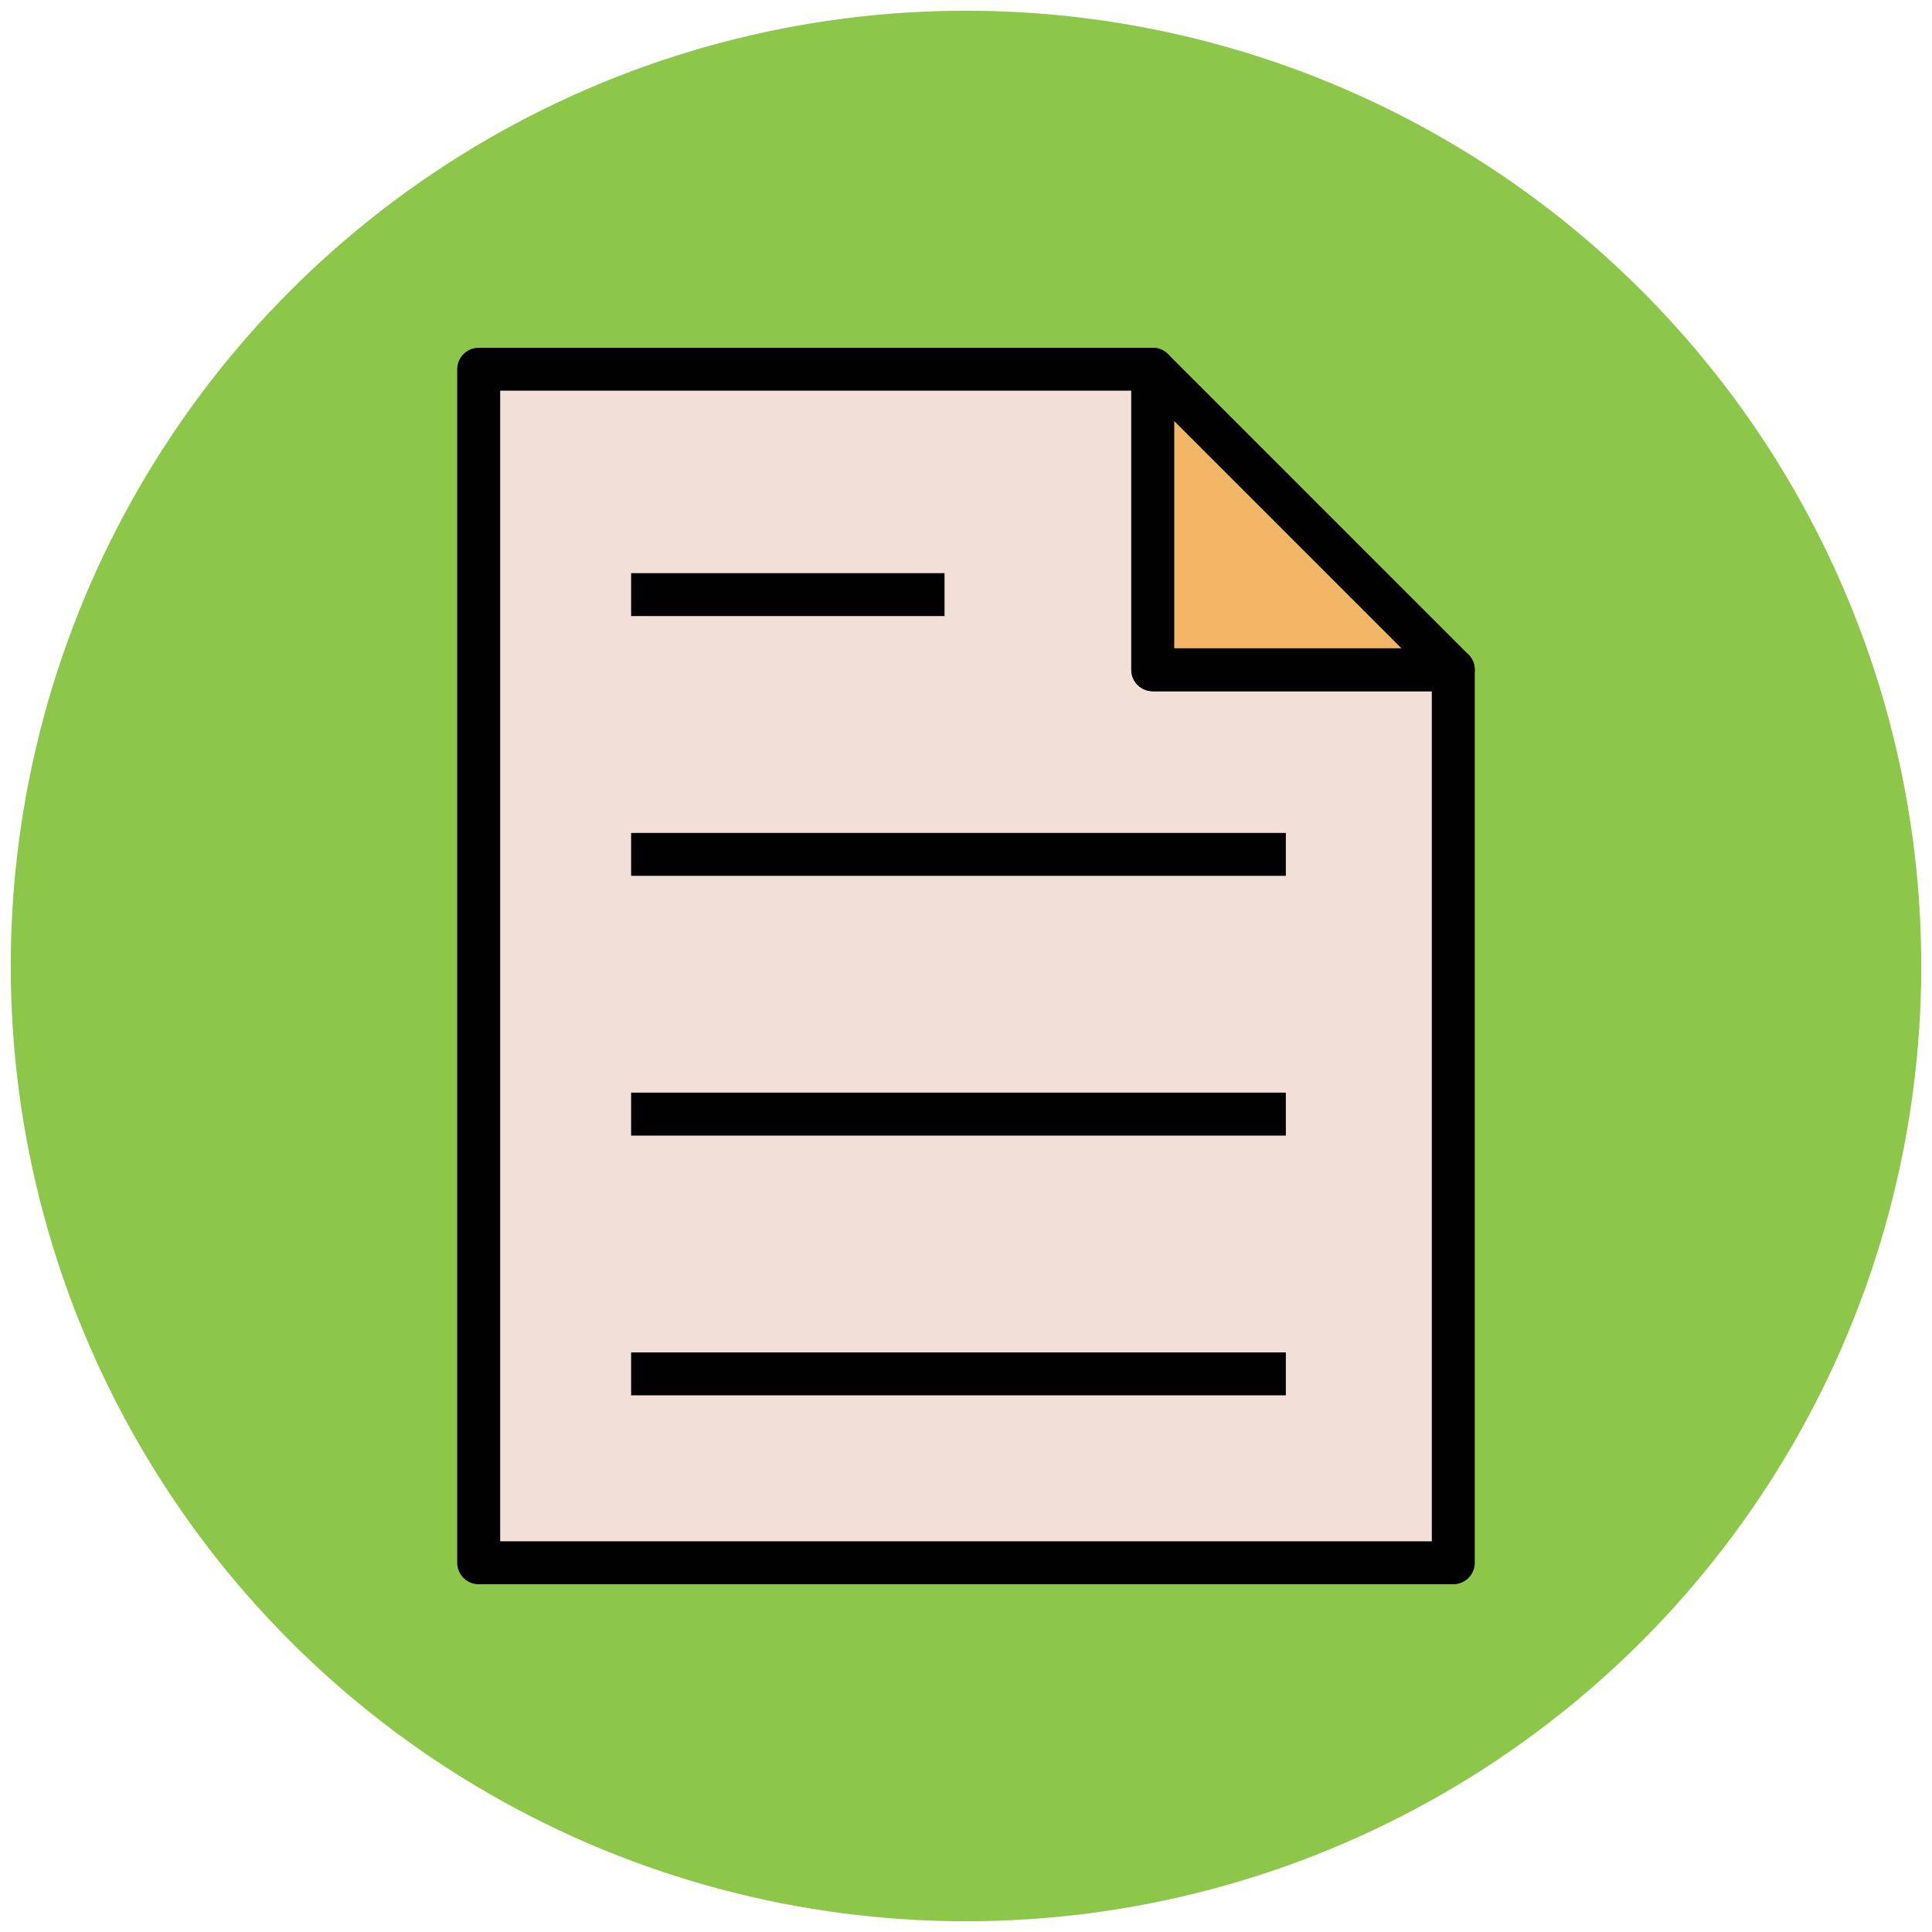
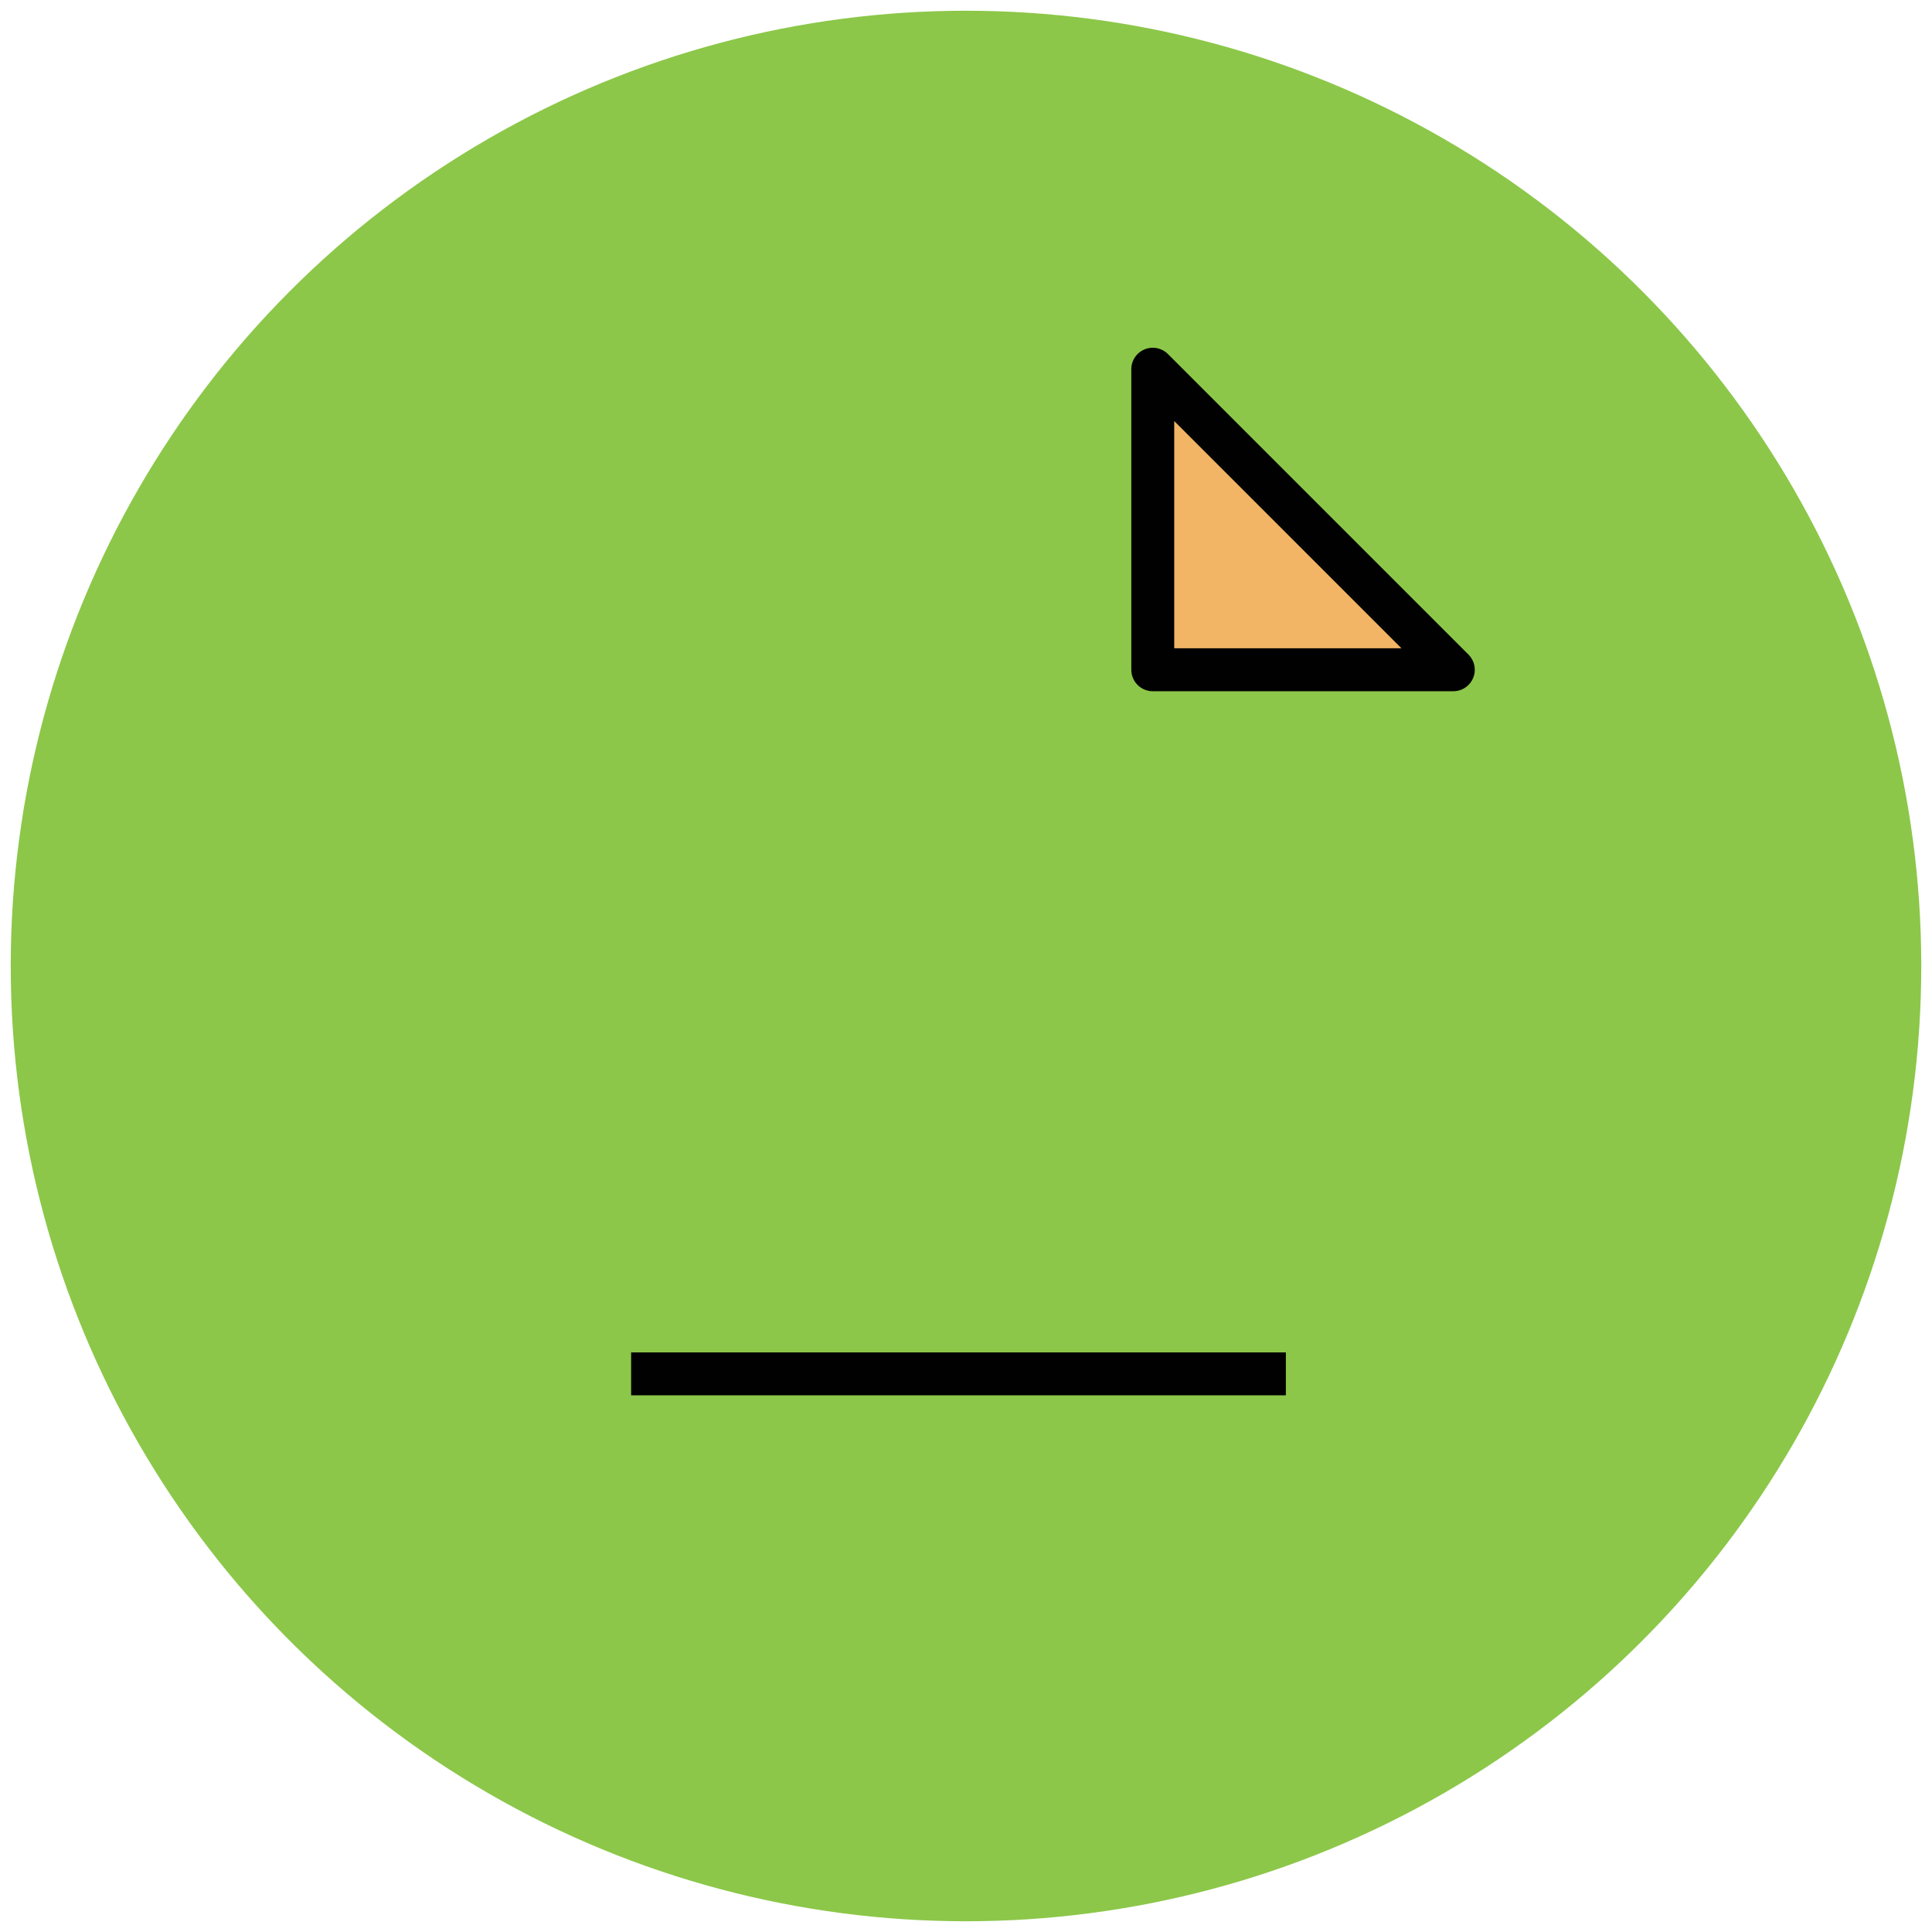
<svg xmlns="http://www.w3.org/2000/svg" version="1.1" id="Layer_1" x="0px" y="0px" viewBox="0 0 90 90" enable-background="new 0 0 90 90" xml:space="preserve">
  <g>
    <circle fill="#8CC749" cx="45" cy="45" r="44.5" />
-     <polygon fill="#F2DFD5" stroke="#010101" stroke-width="2" stroke-linecap="round" stroke-linejoin="round" points="53.7,17.2    22.3,17.2 22.3,72.8 67.7,72.8 67.7,31.2 53.7,31.2  " />
    <polygon fill="#F1B565" stroke="#010101" stroke-width="2" stroke-linecap="round" stroke-linejoin="round" points="53.7,17.2    53.7,31.2 67.7,31.2  " />
    <g>
-       <line fill="#85D3EC" stroke="#010101" stroke-width="2" stroke-linejoin="round" x1="29.4" y1="27.7" x2="44" y2="27.7" />
      <g>
-         <line fill="#85D3EC" stroke="#010101" stroke-width="2" stroke-linejoin="round" x1="29.4" y1="39.8" x2="59.9" y2="39.8" />
-         <line fill="#85D3EC" stroke="#010101" stroke-width="2" stroke-linejoin="round" x1="29.4" y1="51.9" x2="59.9" y2="51.9" />
        <line fill="#85D3EC" stroke="#010101" stroke-width="2" stroke-linejoin="round" x1="29.4" y1="64" x2="59.9" y2="64" />
      </g>
    </g>
  </g>
</svg>